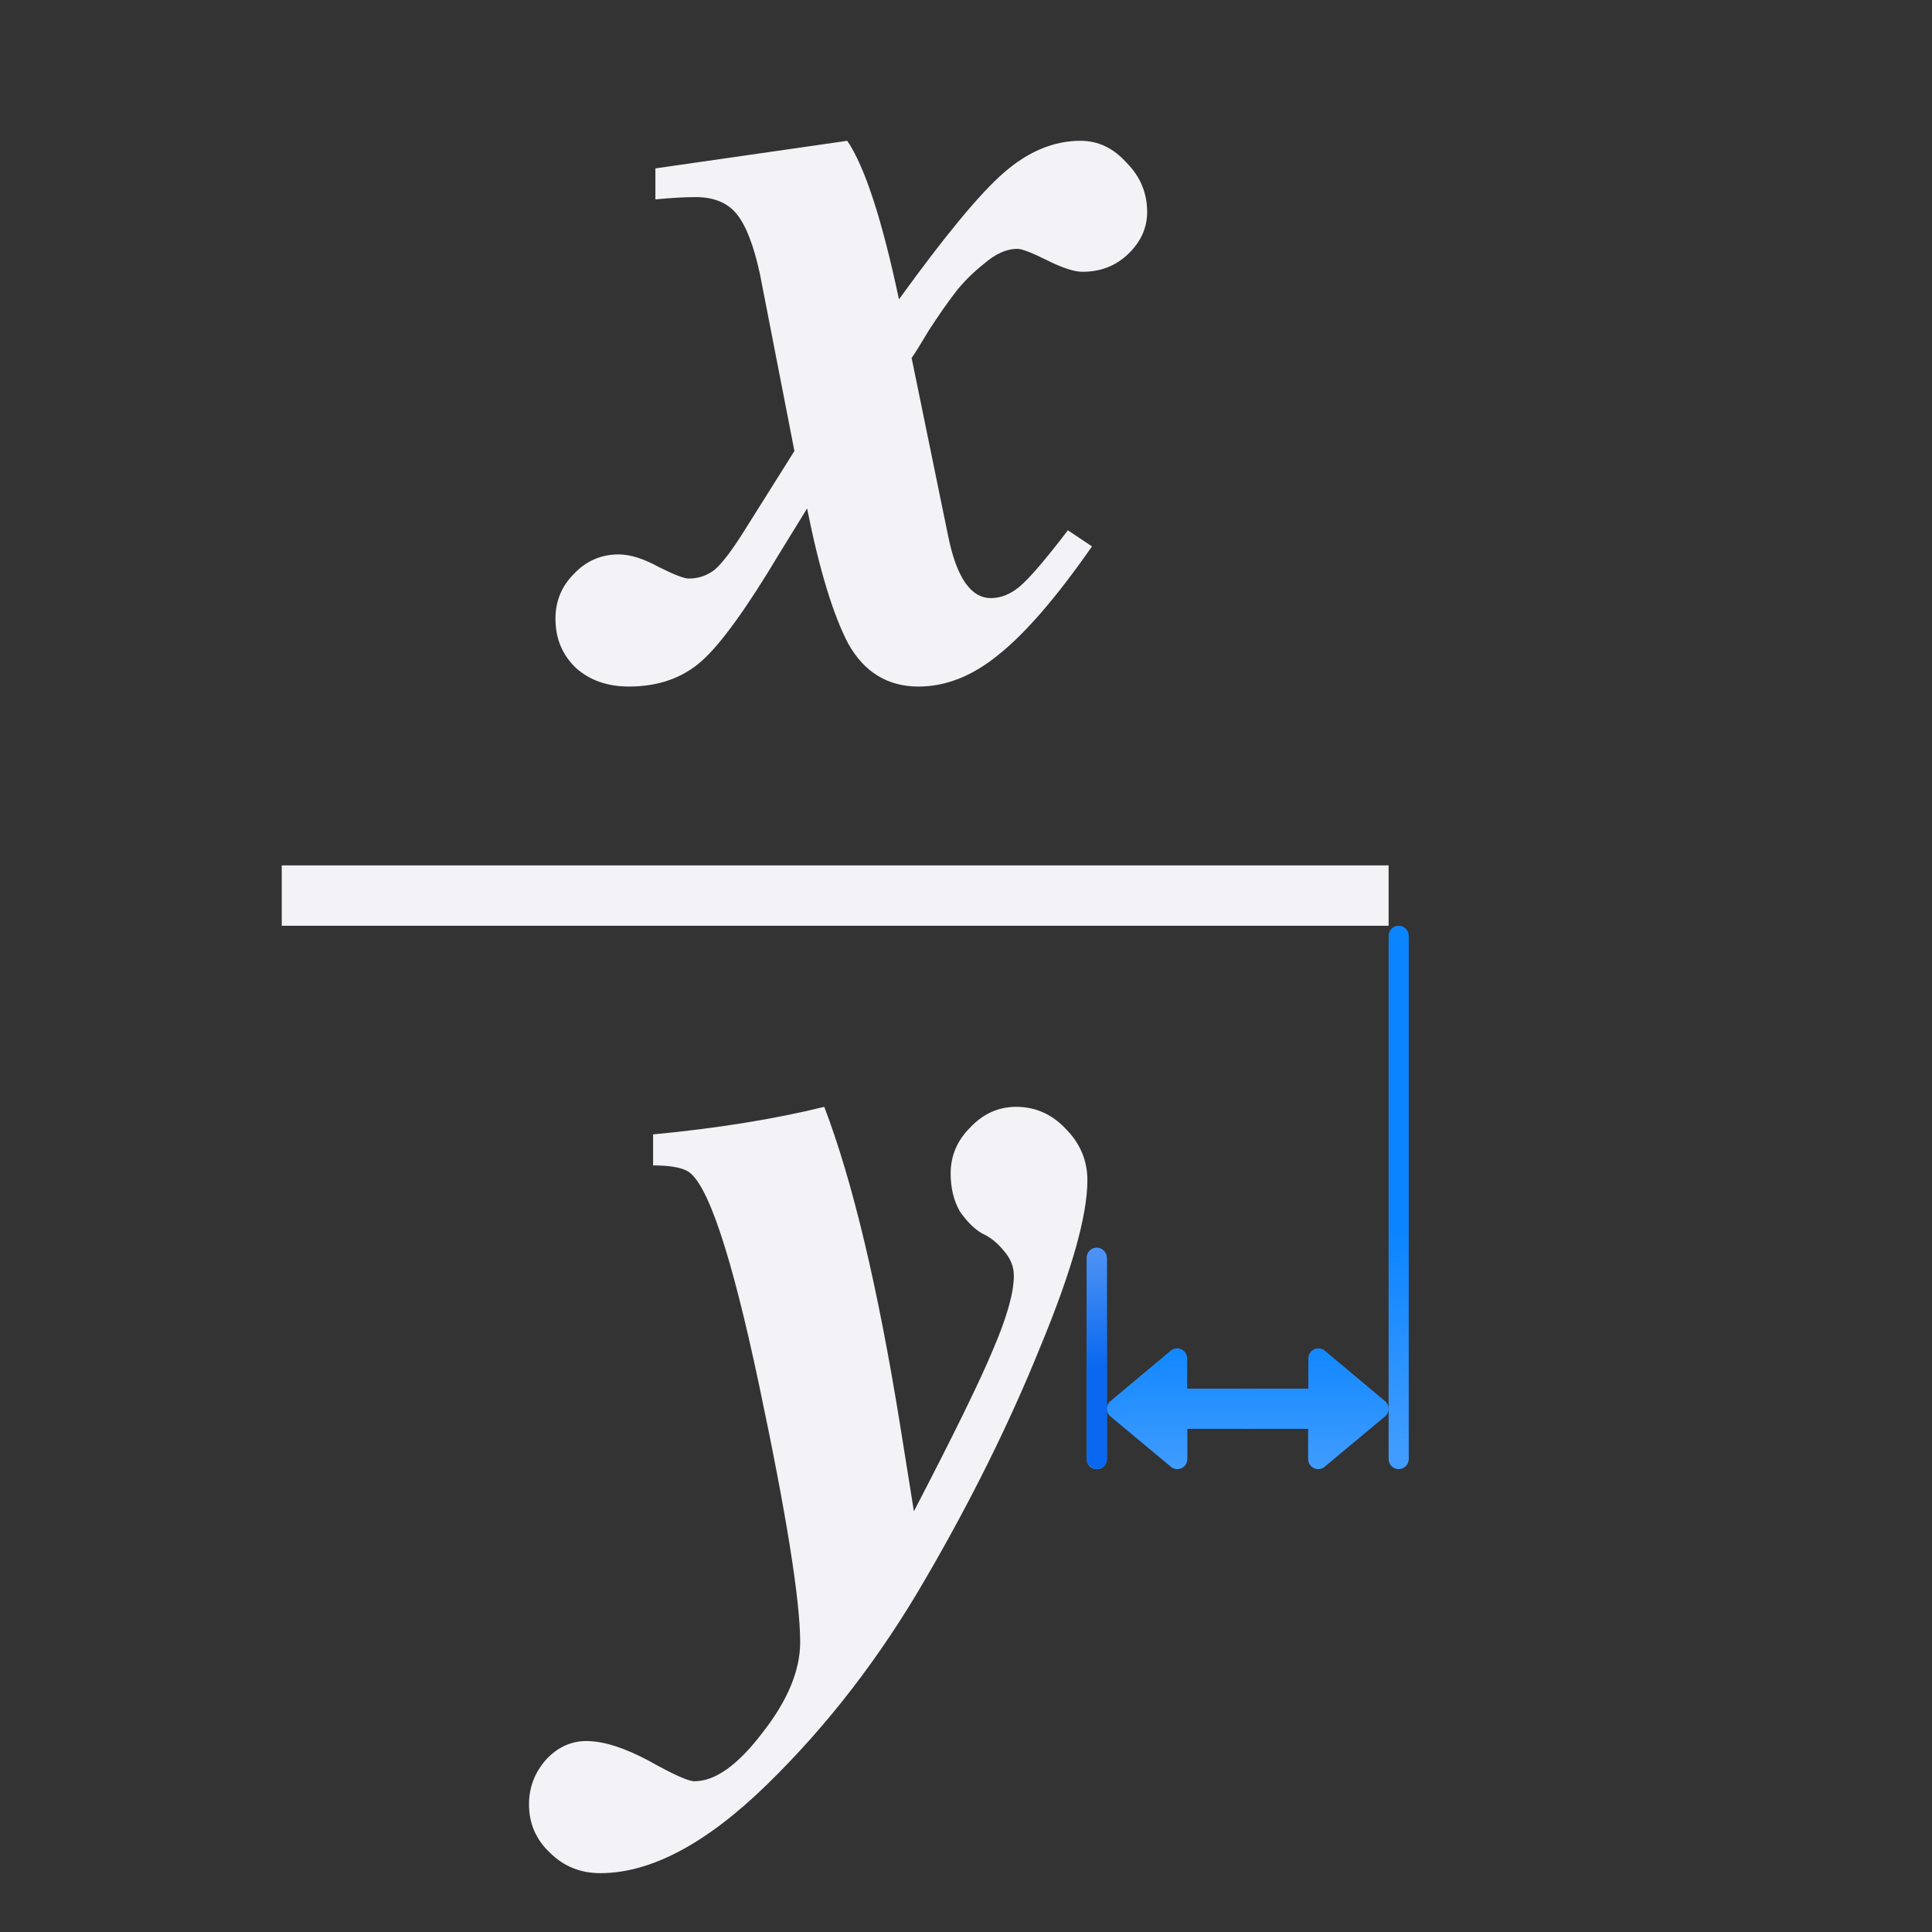
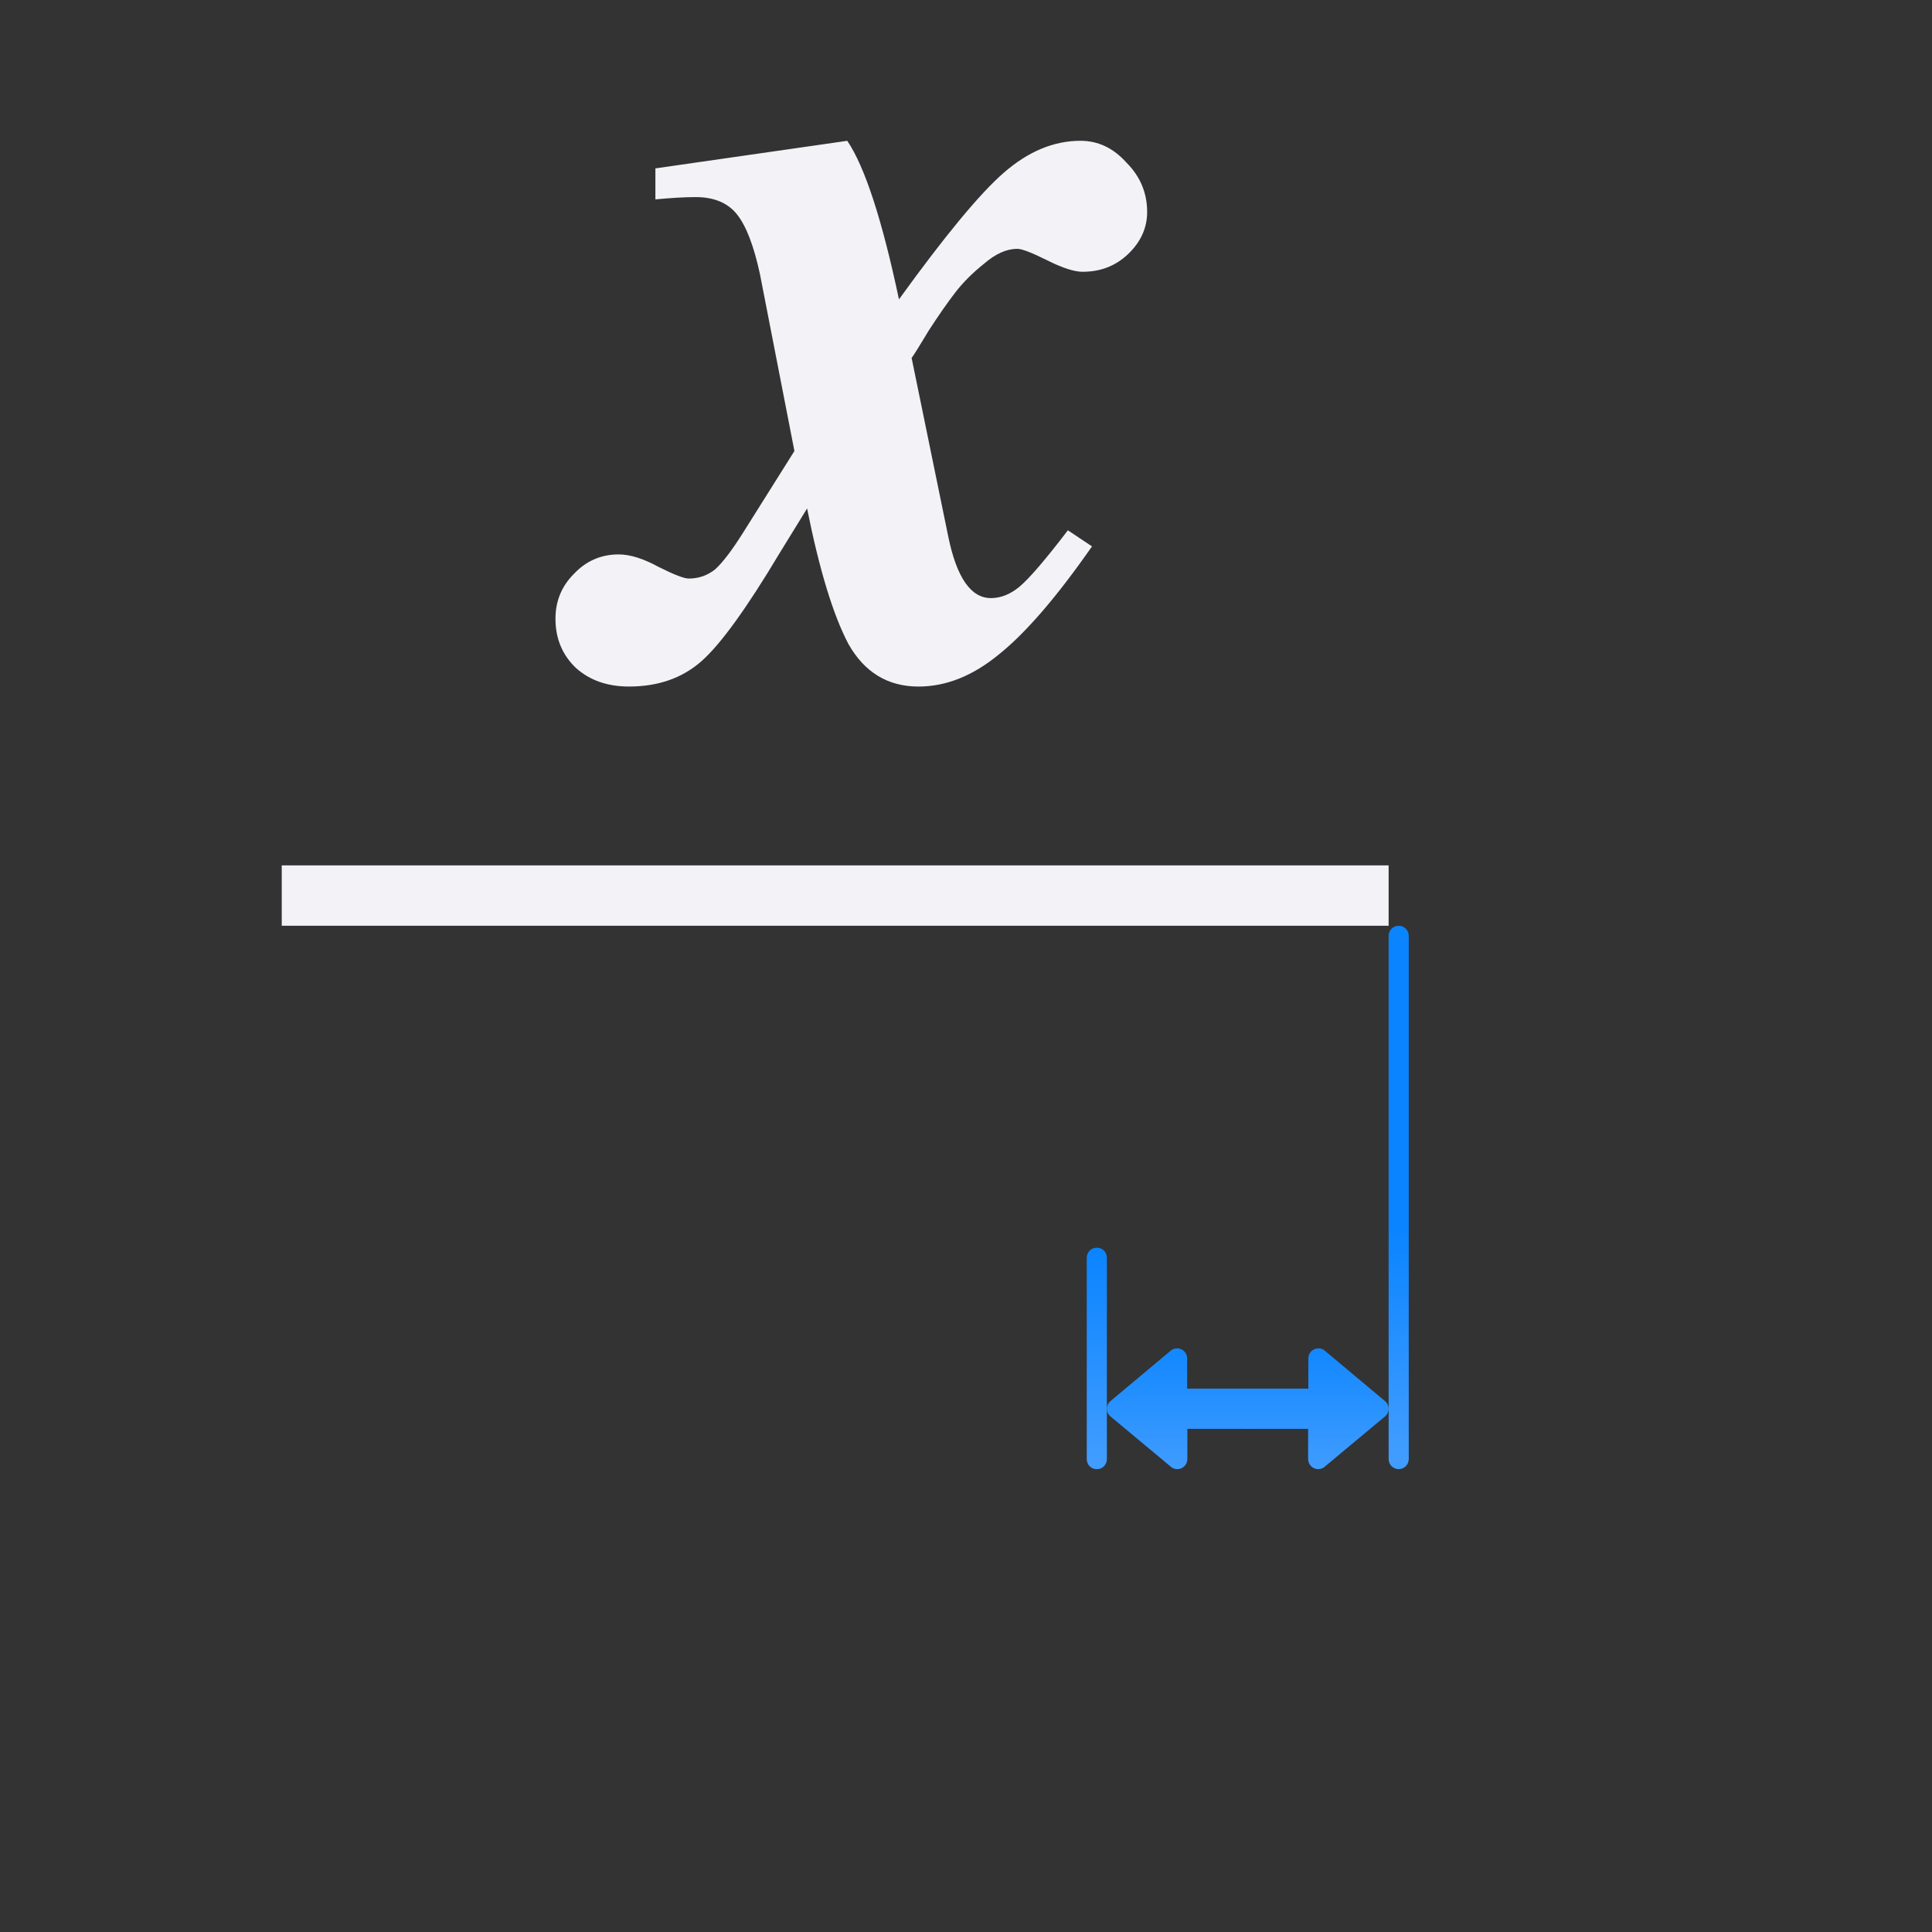
<svg xmlns="http://www.w3.org/2000/svg" xmlns:xlink="http://www.w3.org/1999/xlink" height="96" viewBox="0 0 96 96" width="96">
  <rect x="0" y="0" width="96" height="96" fill="#333333" stroke="none" />
  <linearGradient id="a" gradientTransform="matrix(-1 0 -0 -1 69.011 78)" gradientUnits="userSpaceOnUse" x1="6.011" x2="6.011" xlink:href="#b" y1="5" y2="12" />
  <linearGradient id="b" gradientTransform="matrix(0 -1 -1 0 90 21.011)" gradientUnits="userSpaceOnUse" x1="1.011" x2="7.011" y1="8" y2="8">
    <stop offset="0" stop-color="#409cff" />
    <stop offset="1" stop-color="#0a84ff" />
  </linearGradient>
  <linearGradient id="c" gradientTransform="matrix(1 0 0 -1 54.989 78)" gradientUnits="userSpaceOnUse" x1="6.011" x2="6.011" xlink:href="#b" y1="5" y2="12" />
  <linearGradient id="d" gradientTransform="translate(13 -7)" gradientUnits="userSpaceOnUse" x1="44" x2="44" xlink:href="#b" y1="79.5" y2="69" />
  <linearGradient id="e" gradientTransform="matrix(0 1 -1 0 91 -12)" gradientUnits="userSpaceOnUse" x1="84" x2="73" xlink:href="#b" y1="21.5" y2="21.5" />
  <linearGradient id="f" gradientUnits="userSpaceOnUse" x1="43" x2="43" y1="75" y2="61">
    <stop offset="0" stop-color="#0968ef" />
    <stop offset="1" stop-color="#aecffc" />
  </linearGradient>
-   <path d="m65.516 73c.127-.004.248-.056.338-.146l3-2.5c.098-.098.146-.226.146-.354 0-.128-.049-.256-.146-.354l-2.989-2.5c-.314-.314-.852-.093-.854.352v1.502l-3.011 0c-.275.001-.5.225-.5.5l-.011 1c0.0.277.225.501.502.5l3.009-0v1.5c-0.0.282.233.509.516.5z" fill="url(#a)" />
+   <path d="m65.516 73c.127-.004.248-.056.338-.146l3-2.5c.098-.098.146-.226.146-.354 0-.128-.049-.256-.146-.354l-2.989-2.5c-.314-.314-.852-.093-.854.352v1.502l-3.011 0c-.275.001-.5.225-.5.5l-.011 1c0.0.277.225.501.502.5l3.009-0v1.5c-0.0.282.233.509.516.5" fill="url(#a)" />
  <path d="m55 62.5c0-.277-.214-.5-.479-.5h-.021-.021c-.265 0-.479.223-.479.5l-0 10c-0.0.277.214.5.479.5h.021.021c.265 0 .479-.223.479-.5z" fill="url(#d)" />
-   <rect fill="url(#f)" height="11" ry=".5" transform="translate(11 -7)" width="1" x="43" y="69" />
  <g fill="#f2f2f7">
    <path d="m53.804 13.506q-.628 0-1.77-.571-1.142-.571-1.484-.571-.799 0-1.656.742-.856.685-1.427 1.427-.571.742-1.313 1.884-.685 1.142-.856 1.37l1.827 8.906q.628 3.026 2.112 3.026.742 0 1.427-.571.742-.628 2.398-2.797l1.199.799q-2.626 3.768-4.624 5.366-1.941 1.599-3.996 1.599-2.284 0-3.482-2.112-1.142-2.169-2.055-6.737l-1.37 2.226q-2.455 4.11-3.882 5.366-1.427 1.256-3.597 1.256-1.599 0-2.626-.913-1.028-.971-1.028-2.455 0-1.313.913-2.226.913-.971 2.226-.971.856 0 1.998.628 1.142.571 1.484.571.742 0 1.313-.457.571-.514 1.427-1.884l2.512-3.996-1.713-8.792q-.457-2.112-1.142-2.969-.685-.856-2.055-.856-.799 0-1.998.114v-1.541l9.534-1.37q1.313 1.941 2.569 7.878 3.425-4.738 5.195-6.28 1.827-1.599 3.825-1.599 1.313 0 2.284 1.085 1.028 1.028 1.028 2.455 0 1.199-.971 2.112-.913.856-2.226.856z" />
-     <path d="m34.508 88.509q1.541 0 3.368-2.398 1.884-2.398 1.884-4.51 0-3.14-2.055-12.845-2.055-9.705-3.54-10.562-.514-.285-1.713-.285v-1.541q4.796-.457 8.506-1.37 2.112 5.538 3.768 15.814l.685 4.282q2.969-5.709 3.939-8.05 1.028-2.398 1.028-3.654 0-.685-.514-1.256-.457-.571-1.085-.856-.571-.343-1.085-1.085-.457-.799-.457-1.884 0-1.313.971-2.284.971-1.028 2.284-1.028 1.427 0 2.455 1.085 1.085 1.085 1.085 2.569 0 2.626-2.341 8.278-2.284 5.652-5.709 11.532-3.368 5.823-7.878 10.219-4.51 4.396-8.278 4.396-1.484 0-2.512-1.028-1.028-.971-1.028-2.398 0-1.256.856-2.226.856-.913 1.998-.913 1.256 0 3.083.971 1.827 1.028 2.284 1.028z" />
    <path d="m14 43h55v3h-55z" />
  </g>
  <path d="m58.484 73c-.127-.004-.248-.056-.338-.146l-3-2.5c-.098-.098-.146-.226-.146-.354s.049-.256.146-.354l2.989-2.5c.314-.314.852-.093.854.352v1.502l3.011 0c.275.001.5.225.5.5l.011 1c-0.0.277-.225.501-.502.5l-3.009-0v1.5c0.0.282-.233.509-.516.5z" fill="url(#c)" />
  <path d="m70 46.5c0-.277-.223-.5-.5-.5s-.5.223-.5.5v26c0 .277.223.5.5.5s.5-.223.5-.5z" fill="url(#e)" stroke-linecap="square" stroke-opacity=".567" />
</svg>